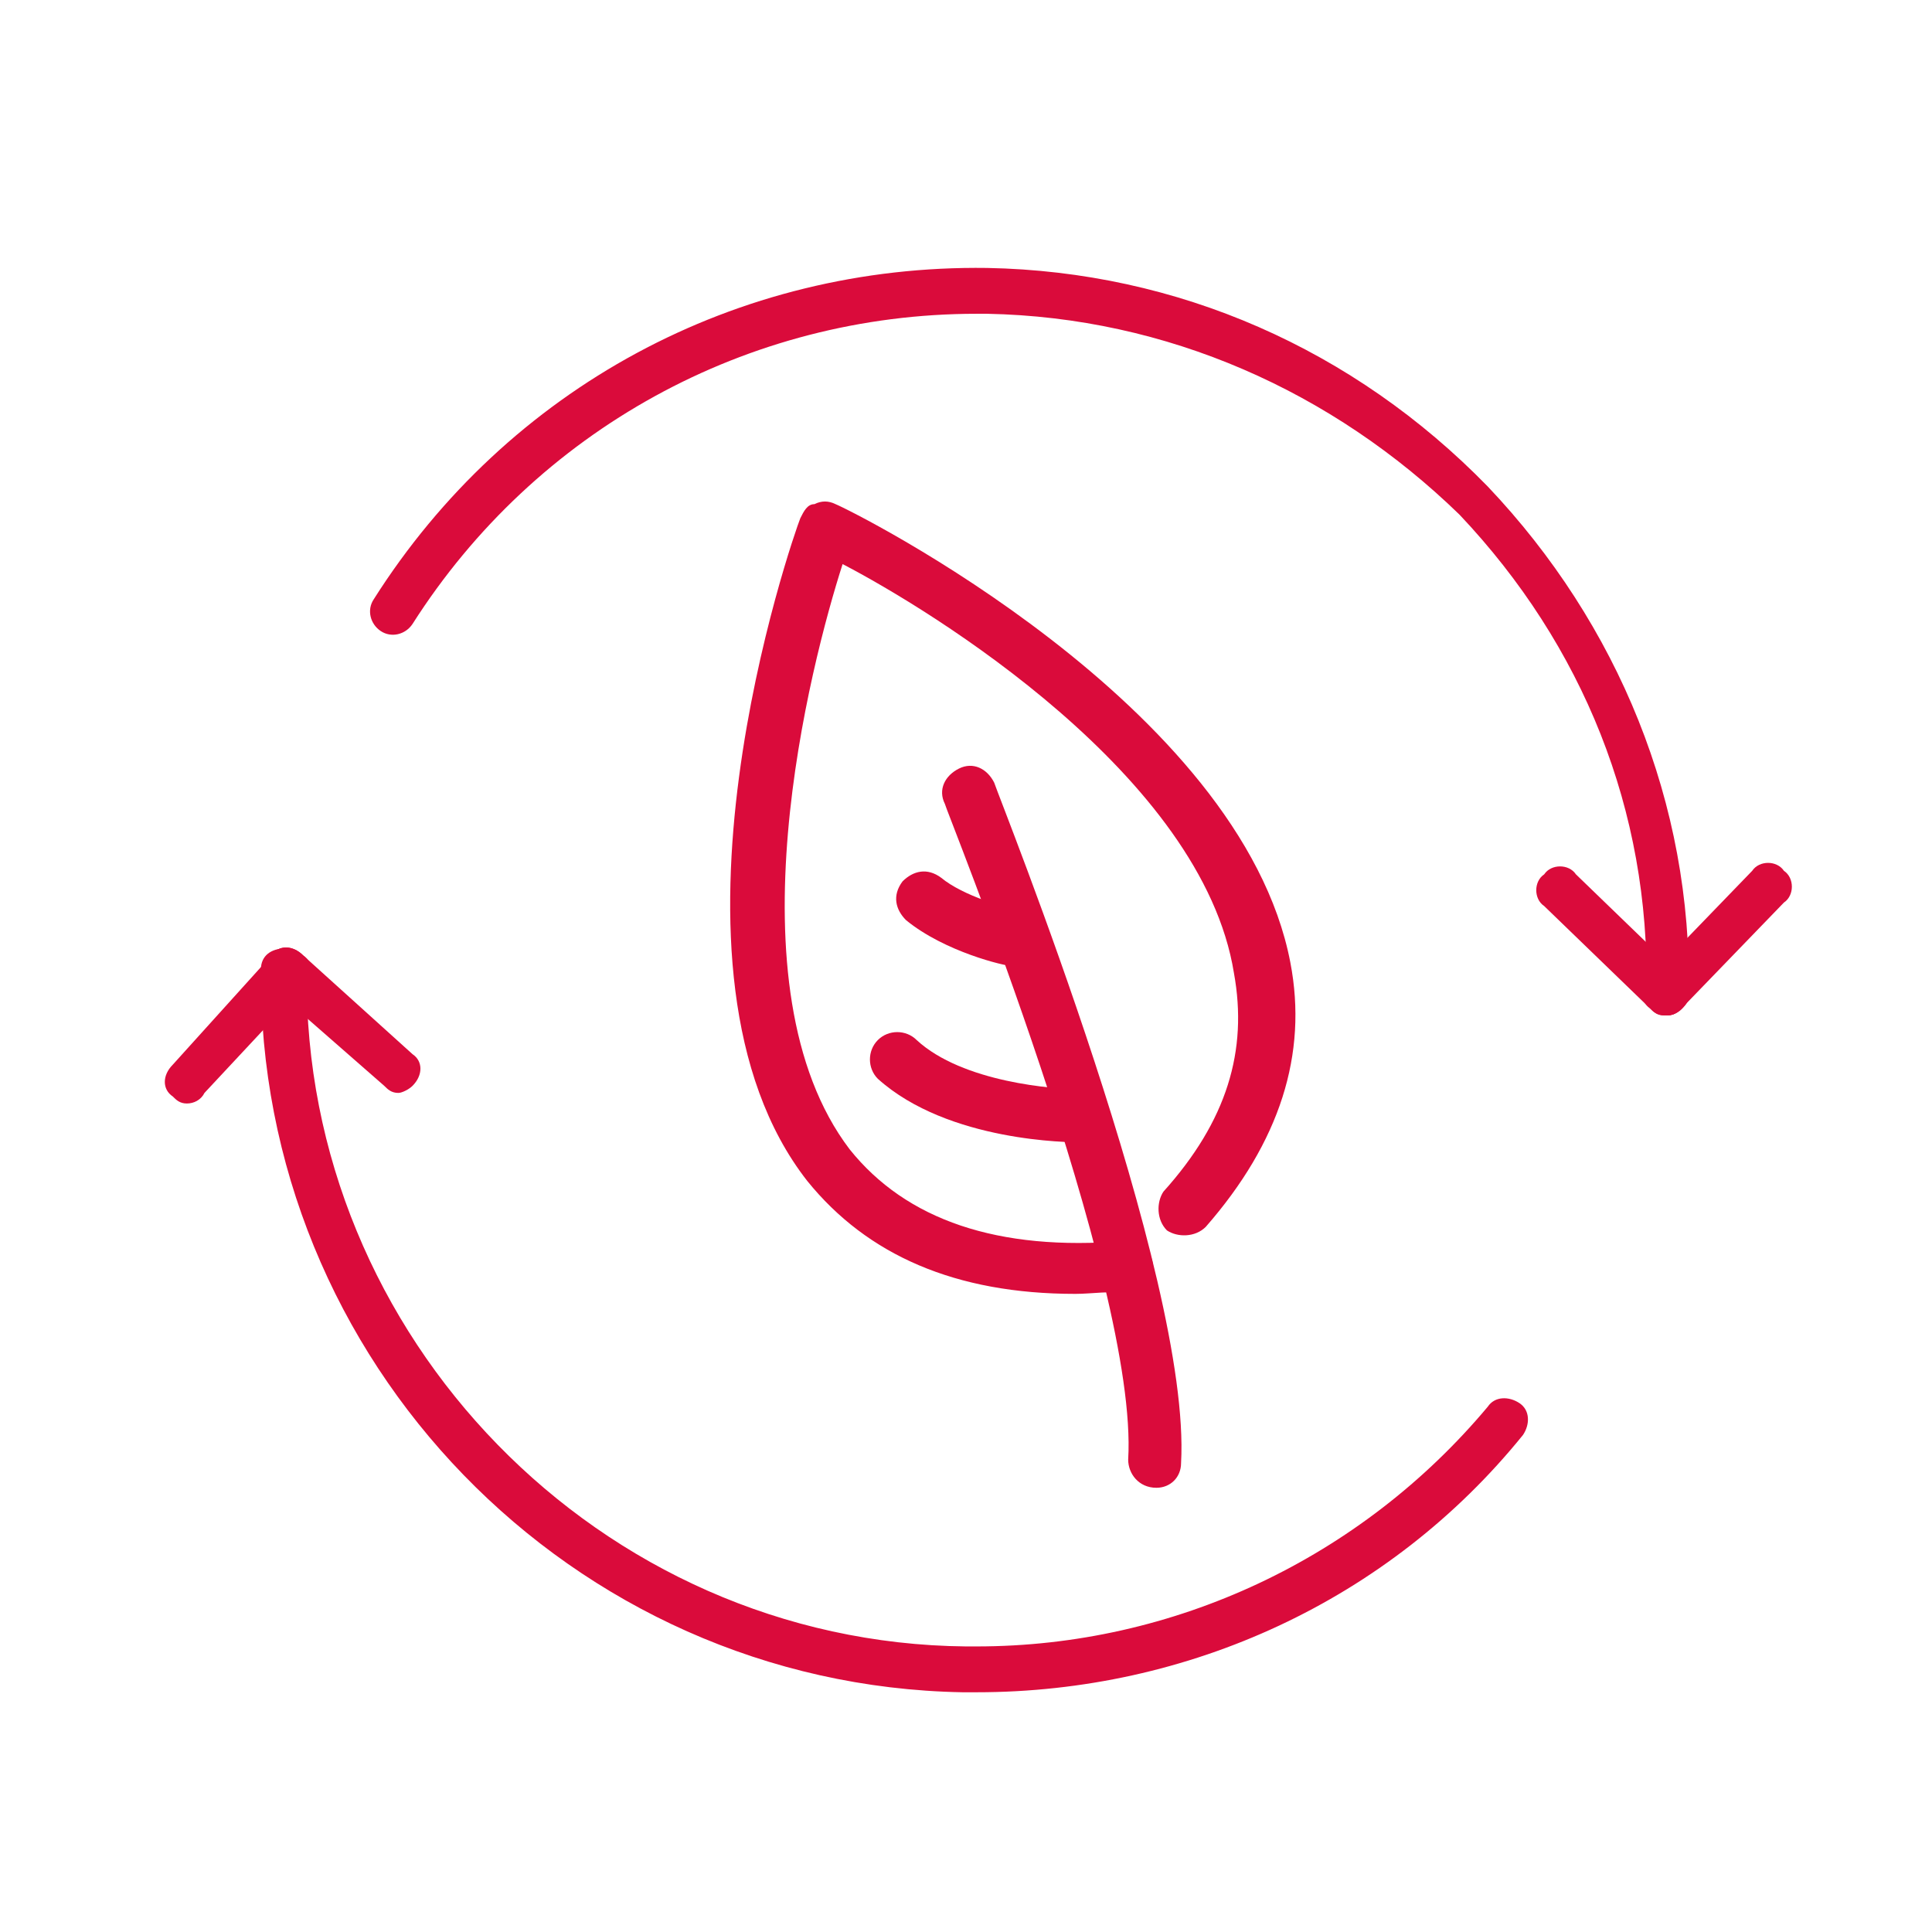
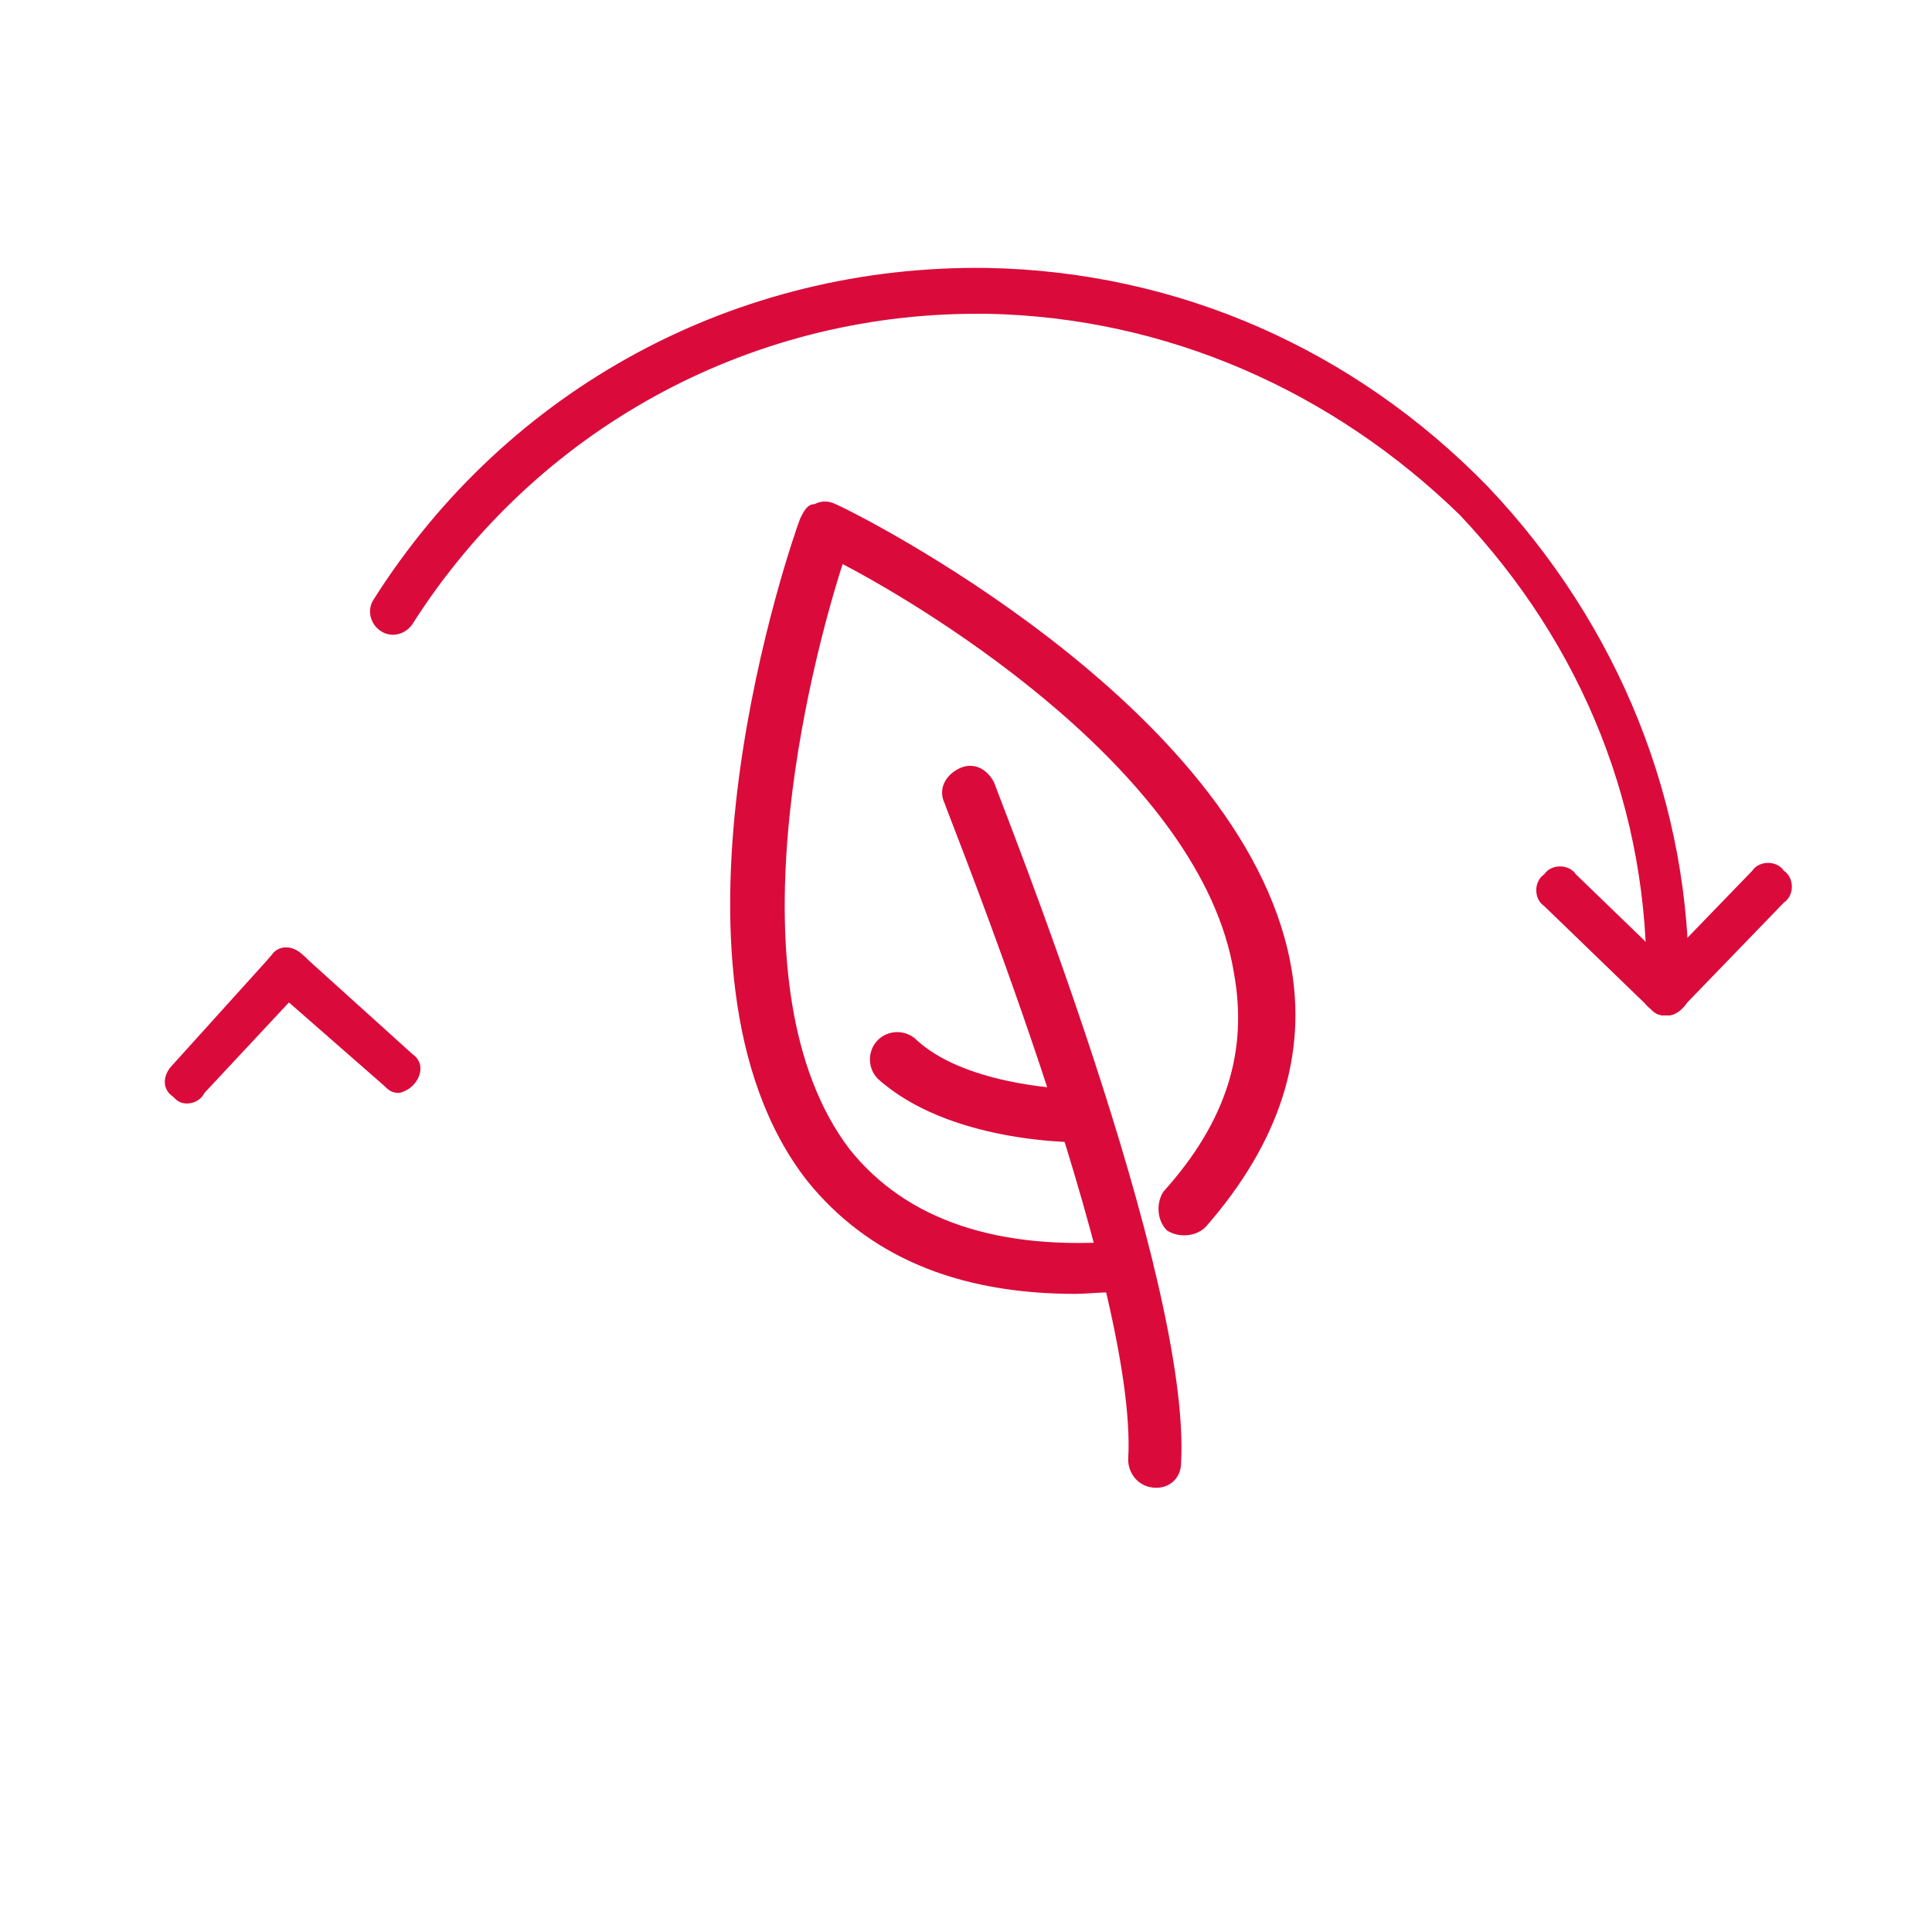
<svg xmlns="http://www.w3.org/2000/svg" version="1.1" id="Vrstva_1" x="0px" y="0px" viewBox="0 0 54.8 54.8" style="enable-background:new 0 0 54.8 54.8;" xml:space="preserve">
  <style type="text/css">
	.st0{fill:#DA0B3B;}
</style>
  <g>
    <g>
      <g>
        <g>
          <g>
            <path class="st0" d="M30.5,36.7c-3.4,0-5.9-1.1-7.6-3.2c-4.7-6-0.4-18.3-0.2-18.8c0.1-0.2,0.2-0.4,0.4-0.4       c0.2-0.1,0.4-0.1,0.6,0c0.5,0.2,11.5,5.7,12.9,13c0.5,2.6-0.3,5.1-2.4,7.5c-0.3,0.3-0.8,0.3-1.1,0.1c-0.3-0.3-0.3-0.8-0.1-1.1       c1.8-2,2.4-4,2-6.2C34.1,22,26.4,17.3,23.9,16c-0.9,2.8-3.3,12,0.2,16.6c1.6,2,4.2,2.9,7.8,2.6c0.4,0,0.8,0.3,0.8,0.7       c0,0.4-0.3,0.8-0.7,0.8C31.5,36.6,31,36.7,30.5,36.7z" />
          </g>
        </g>
        <g>
          <g>
            <path class="st0" d="M32.8,42.2C32.8,42.2,32.8,42.2,32.8,42.2c-0.5,0-0.8-0.4-0.8-0.8c0.3-5-5.2-18.5-5.2-18.6       c-0.2-0.4,0-0.8,0.4-1c0.4-0.2,0.8,0,1,0.4c0.2,0.6,5.6,14,5.3,19.3C33.5,41.9,33.2,42.2,32.8,42.2z" />
          </g>
        </g>
      </g>
      <g>
        <g>
          <path class="st0" d="M30.6,32.4c-0.2,0-3.7,0-5.7-1.8c-0.3-0.3-0.3-0.8,0-1.1c0.3-0.3,0.8-0.3,1.1,0c1.3,1.2,3.9,1.4,4.7,1.4      c0,0,0,0,0,0c0.4,0,0.7,0.3,0.8,0.7C31.4,32,31.1,32.4,30.6,32.4C30.7,32.4,30.7,32.4,30.6,32.4z" />
        </g>
      </g>
      <g>
        <g>
-           <path class="st0" d="M28.8,27.4c0,0-0.1,0-0.1,0c-0.2,0-1.9-0.4-3-1.3c-0.3-0.3-0.4-0.7-0.1-1.1c0.3-0.3,0.7-0.4,1.1-0.1      c0.6,0.5,1.9,0.9,2.3,0.9c0.4,0.1,0.7,0.5,0.6,0.9C29.5,27.2,29.2,27.4,28.8,27.4z" />
-         </g>
+           </g>
      </g>
    </g>
    <g>
      <g>
        <g>
          <path class="st0" d="M47.3,28.8C47.3,28.8,47.3,28.8,47.3,28.8c-0.4,0-0.7-0.3-0.6-0.7c0.1-5.1-1.8-9.8-5.3-13.5      C37.8,11.1,33.1,9,28,8.9c-0.1,0-0.2,0-0.3,0c-6.5,0-12.5,3.3-16,8.8c-0.2,0.3-0.6,0.4-0.9,0.2c-0.3-0.2-0.4-0.6-0.2-0.9      c3.8-6,10.3-9.5,17.4-9.4c5.4,0.1,10.4,2.3,14.2,6.2c3.7,3.9,5.8,9,5.7,14.4C47.9,28.5,47.6,28.8,47.3,28.8z" />
        </g>
      </g>
      <g>
        <g>
-           <path class="st0" d="M27.7,48c-0.1,0-0.2,0-0.4,0c-11.1-0.2-20-9.4-19.9-20.5c0-0.4,0.3-0.6,0.7-0.6c0.4,0,0.6,0.3,0.6,0.7      C8.6,37.9,17,46.6,27.4,46.7c0.1,0,0.2,0,0.3,0c5.6,0,10.9-2.5,14.5-6.8c0.2-0.3,0.6-0.3,0.9-0.1c0.3,0.2,0.3,0.6,0.1,0.9      C39.4,45.4,33.7,48,27.7,48z" />
-         </g>
+           </g>
      </g>
      <g>
        <g>
          <g>
            <path class="st0" d="M5.3,31.3c-0.2,0-0.3-0.1-0.4-0.2c-0.3-0.2-0.3-0.6,0-0.9l2.8-3.1c0.2-0.3,0.6-0.3,0.9,0       c0.3,0.2,0.3,0.6,0,0.9L5.8,31C5.7,31.2,5.5,31.3,5.3,31.3z" />
          </g>
        </g>
        <g>
          <g>
            <path class="st0" d="M11.3,31c-0.2,0-0.3-0.1-0.4-0.2L7.7,28c-0.3-0.2-0.3-0.6,0-0.9c0.2-0.3,0.6-0.3,0.9,0l3.1,2.8       c0.3,0.2,0.3,0.6,0,0.9C11.6,30.9,11.4,31,11.3,31z" />
          </g>
        </g>
      </g>
      <g>
        <g>
          <g>
            <path class="st0" d="M47.2,28.8c-0.2,0-0.3-0.1-0.4-0.2l-3-2.9c-0.3-0.2-0.3-0.7,0-0.9c0.2-0.3,0.7-0.3,0.9,0l3,2.9       c0.3,0.2,0.3,0.7,0,0.9C47.5,28.8,47.4,28.8,47.2,28.8z" />
          </g>
        </g>
        <g>
          <g>
            <path class="st0" d="M47.2,28.8c-0.2,0-0.3-0.1-0.4-0.2c-0.3-0.2-0.3-0.7,0-0.9l2.9-3c0.2-0.3,0.7-0.3,0.9,0       c0.3,0.2,0.3,0.7,0,0.9l-2.9,3C47.5,28.8,47.4,28.8,47.2,28.8z" />
          </g>
        </g>
      </g>
    </g>
  </g>
</svg>